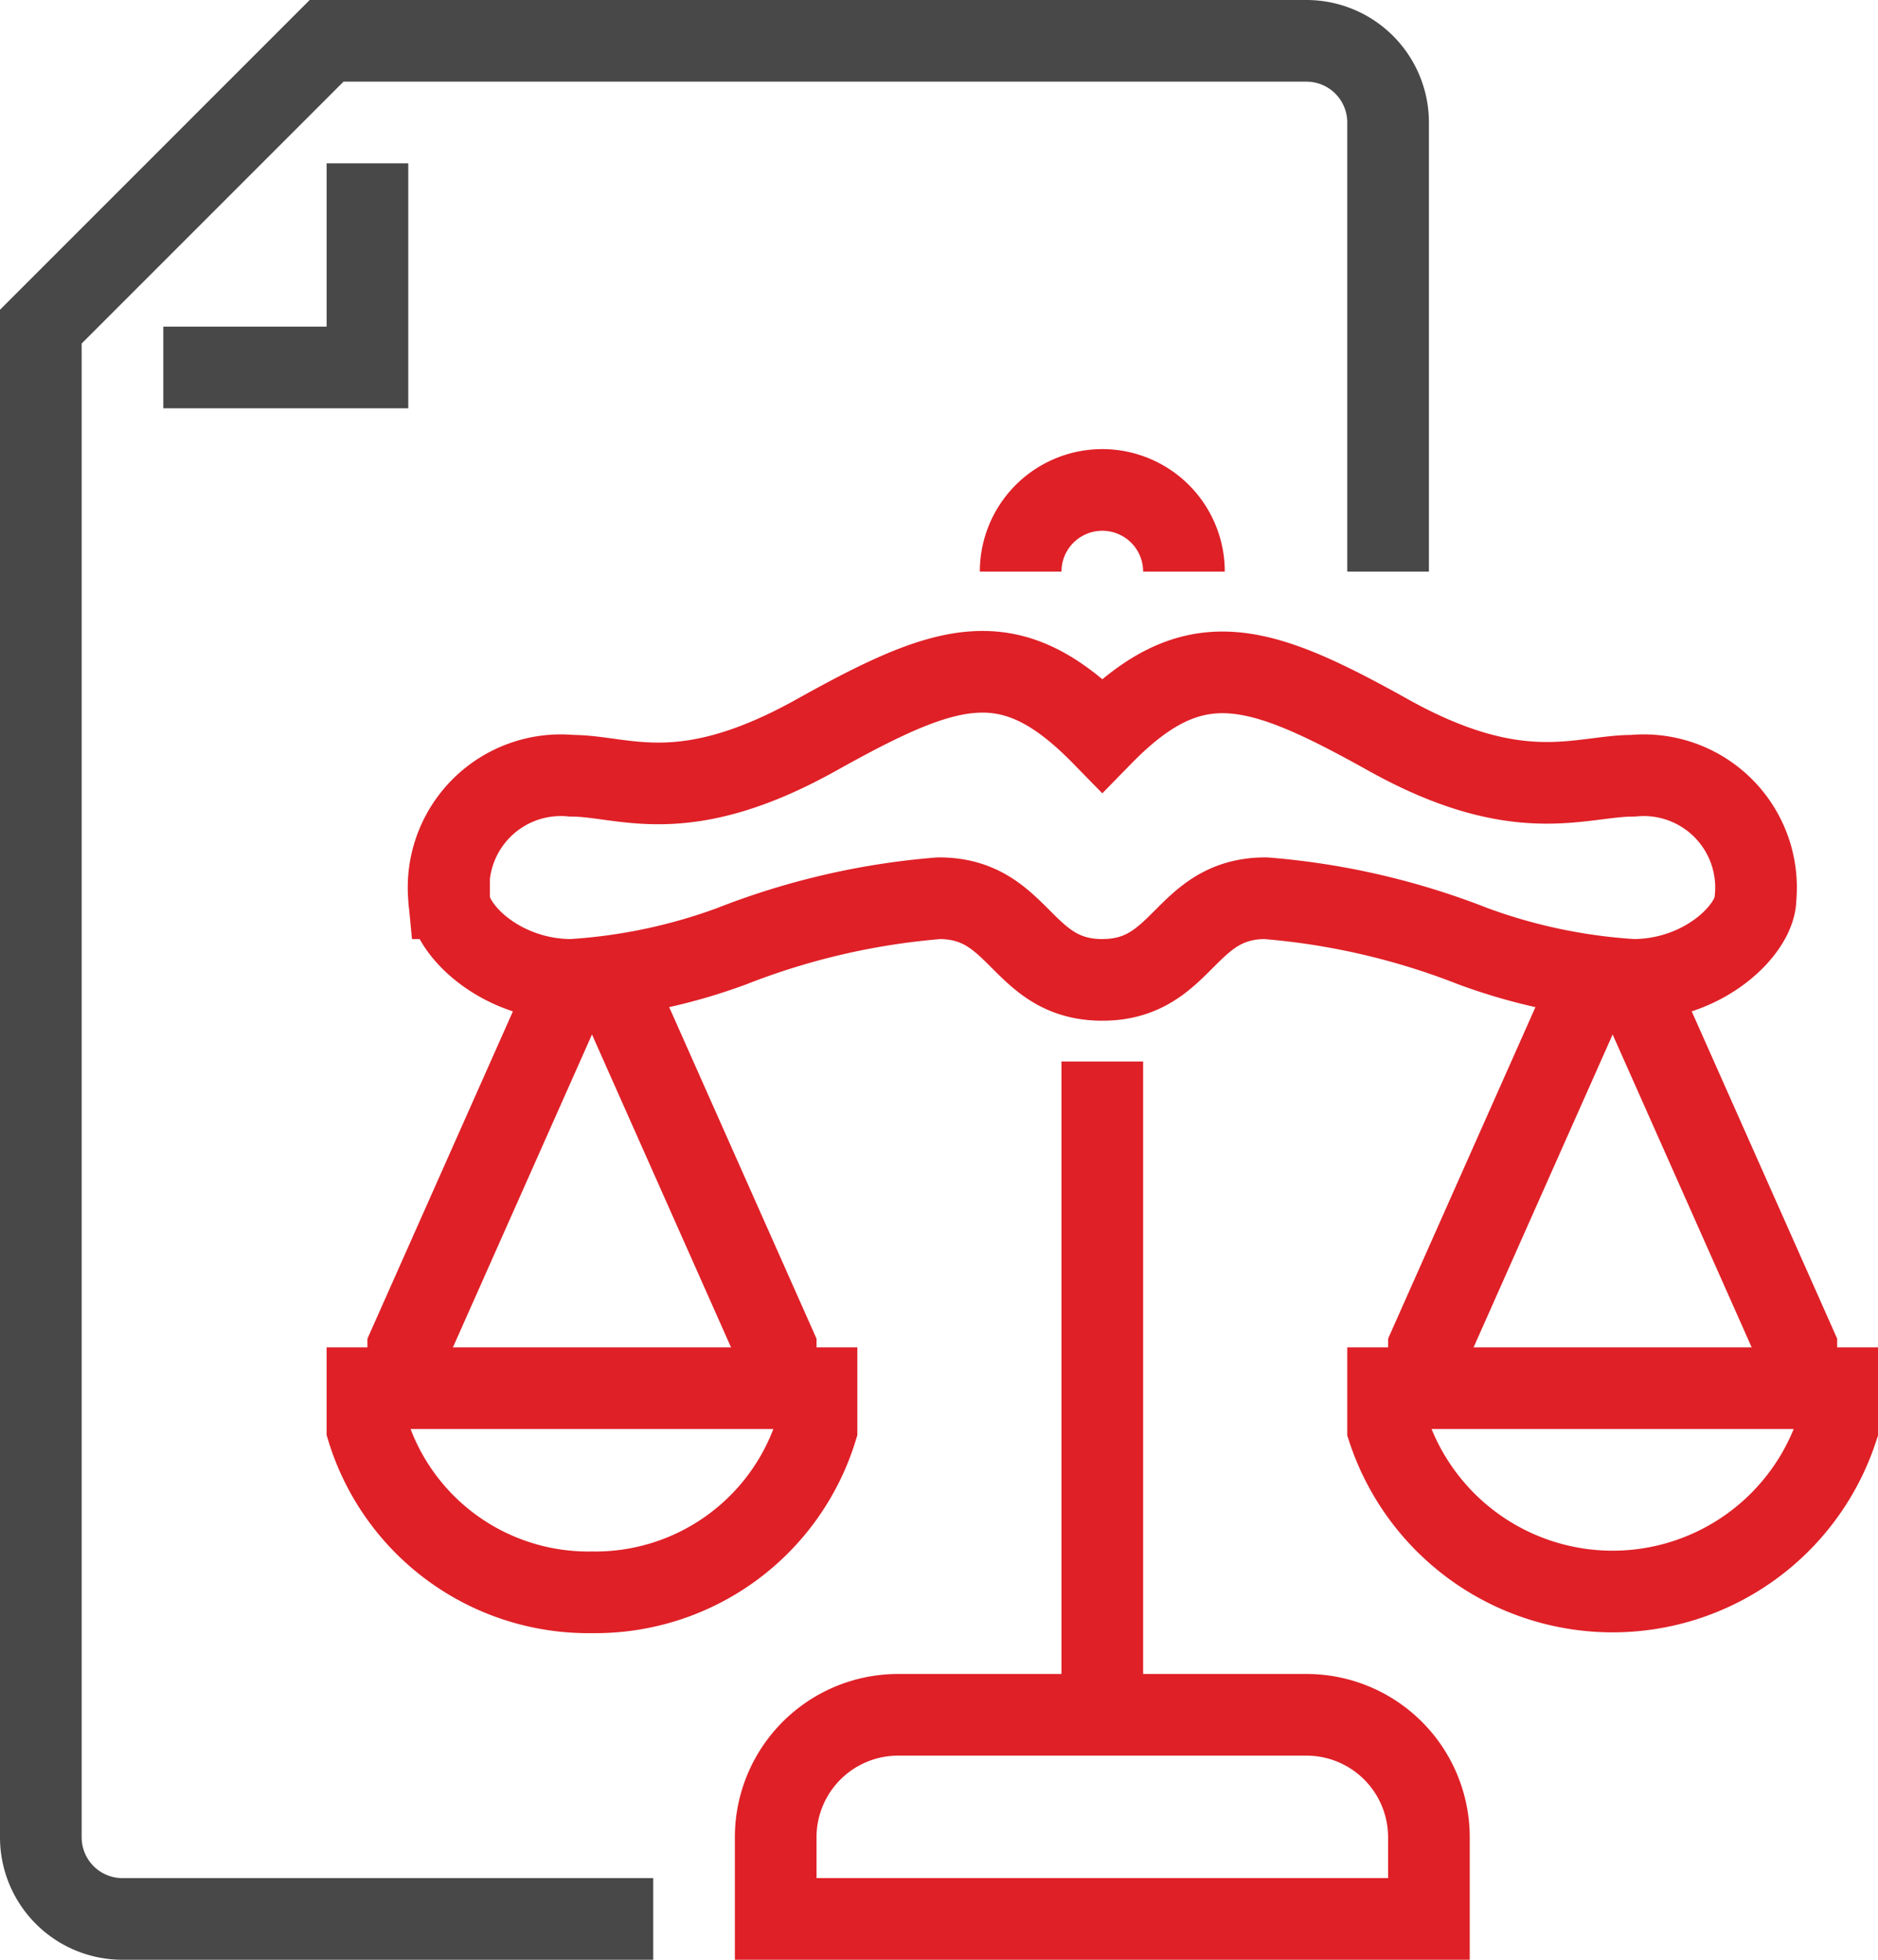
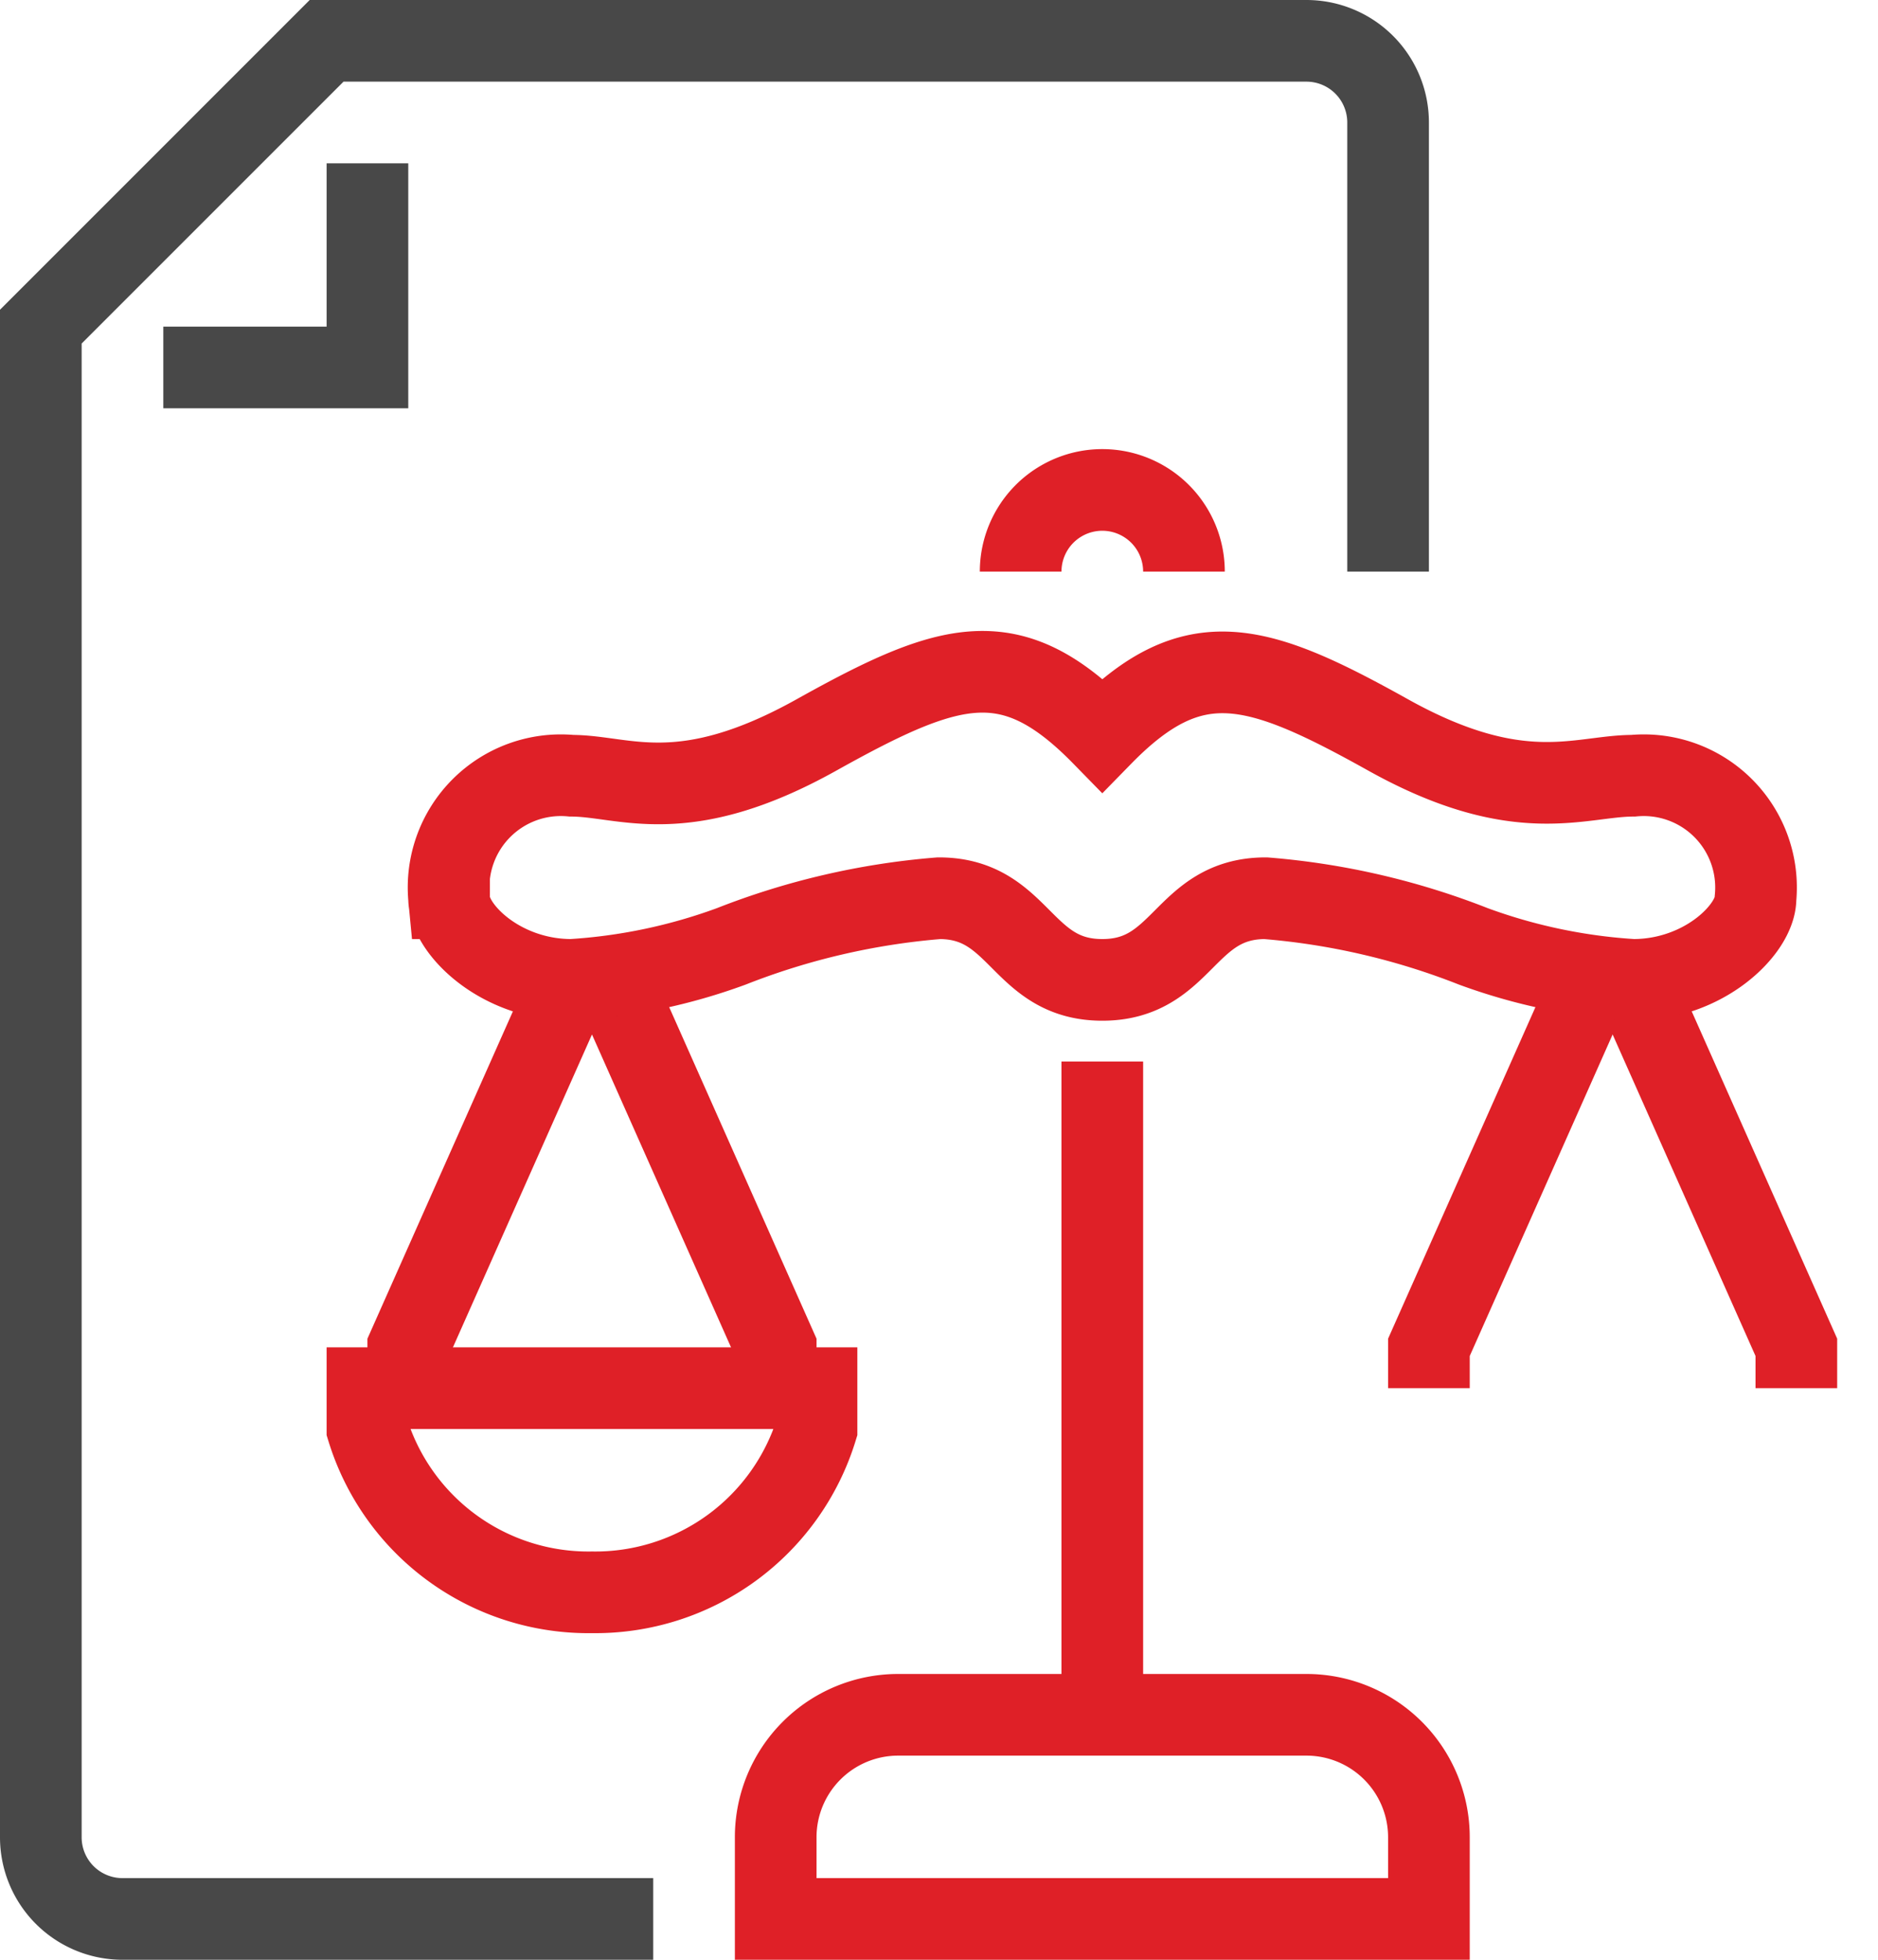
<svg xmlns="http://www.w3.org/2000/svg" viewBox="0 0 46 48">
  <defs>
    <style>.cls-1,.cls-2{fill:none;stroke-miterlimit:10;stroke-width:2px;}.cls-1{stroke:#df2027;}.cls-2{stroke:#484848;}</style>
  </defs>
  <title>she_system_icon01</title>
  <g id="Layer_2" data-name="Layer 2">
    <g id="icons">
      <line class="cls-1" x1="27" y1="42" x2="27" y2="26" />
      <polyline class="cls-1" points="40 24 44 33 44 34" />
      <polyline class="cls-1" points="39 24 35 33 35 34" />
-       <path class="cls-1" d="M45,34v1a5.79,5.79,0,0,1-11,0V34Z" />
      <path class="cls-1" d="M29,14a2,2,0,0,0-4,0" />
      <polyline class="cls-1" points="14 24 10 33 10 34" />
      <polyline class="cls-1" points="15 24 19 33 19 34" />
      <path class="cls-1" d="M9,34v1a5.66,5.66,0,0,0,5.5,4A5.67,5.67,0,0,0,20,35V34Z" />
      <path class="cls-1" d="M14,19c1.3,0,2.72.83,6-1s4.77-2.28,7,0c2.23-2.28,3.79-1.79,7,0s4.7,1,6,1a2.75,2.75,0,0,1,3,3c0,.75-1.25,2-3,2a13.78,13.78,0,0,1-3.91-.82A17.77,17.77,0,0,0,31,22c-2,0-2,2-4,2s-2-2-4-2a17.77,17.77,0,0,0-5.09,1.18A13.78,13.78,0,0,1,14,24c-1.75,0-3-1.25-3-2A2.75,2.75,0,0,1,14,19Z" />
      <path class="cls-1" d="M19,47V45a3,3,0,0,1,3-3H32a3,3,0,0,1,3,3v2Z" />
      <path class="cls-2" d="M34,14V3a2,2,0,0,0-2-2H8L1,8V45a2,2,0,0,0,2,2H16" />
      <polyline class="cls-2" points="4 9 9 9 9 4" />
    </g>
  </g>
</svg>